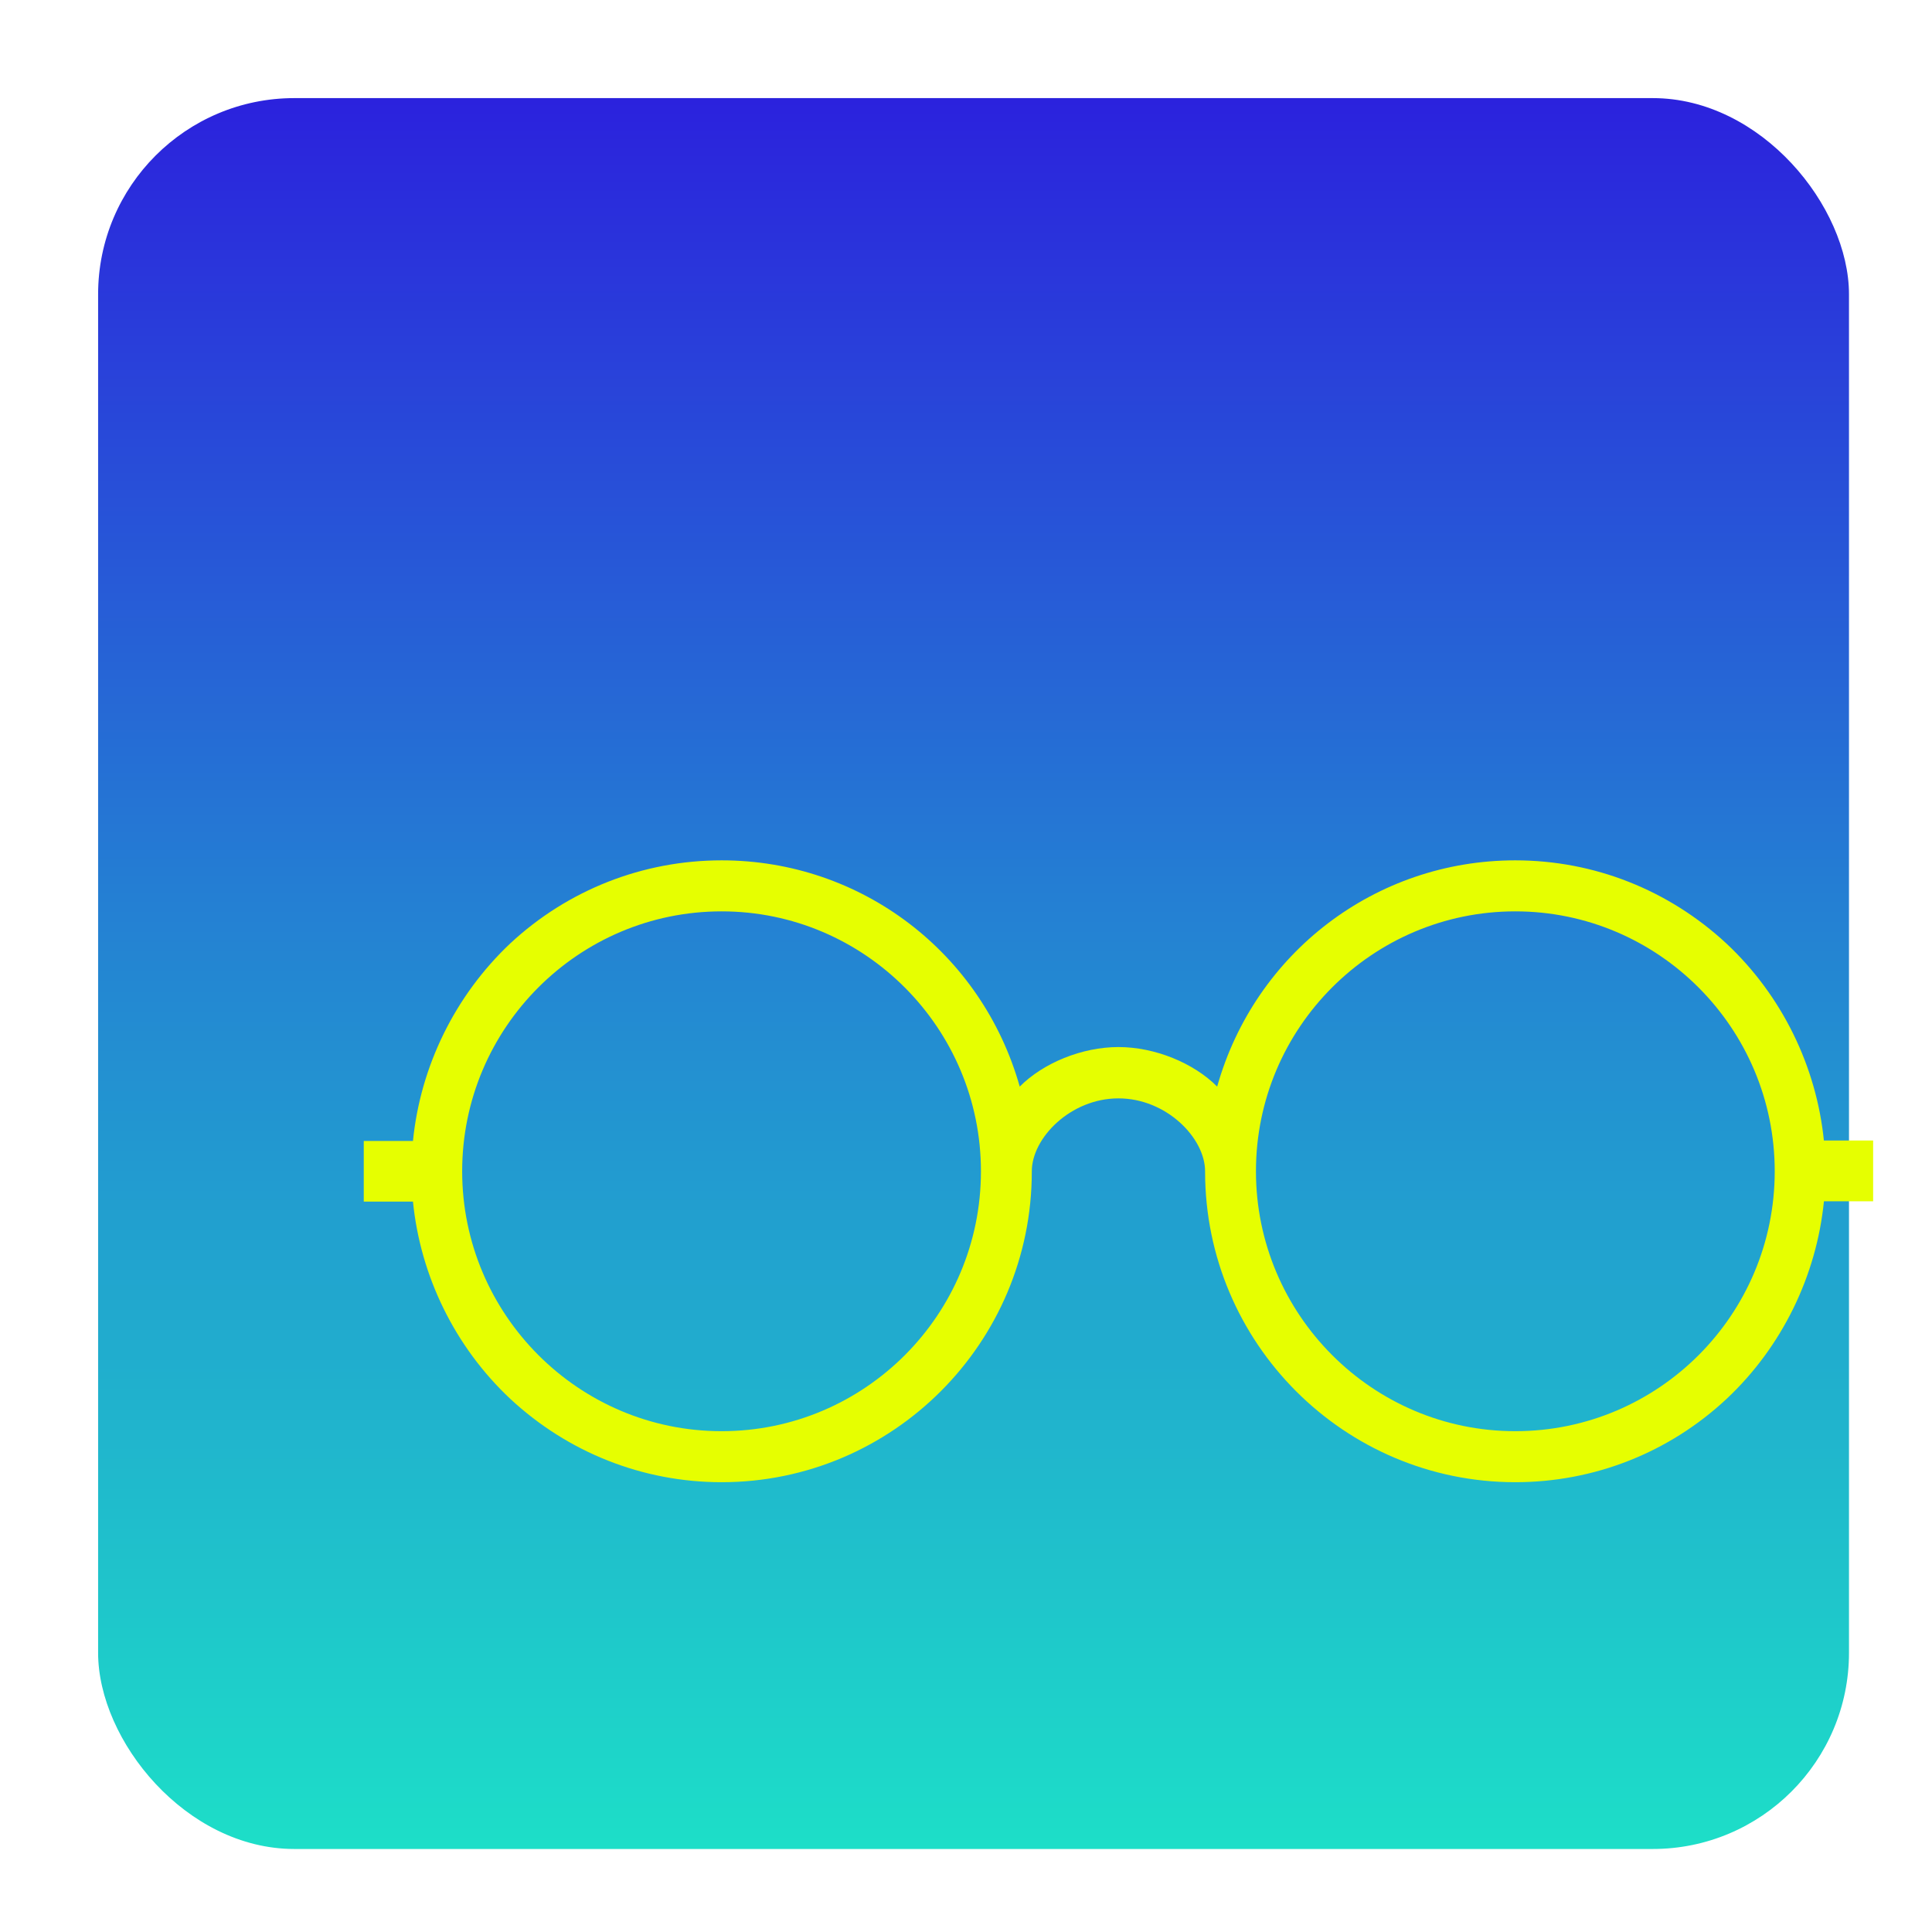
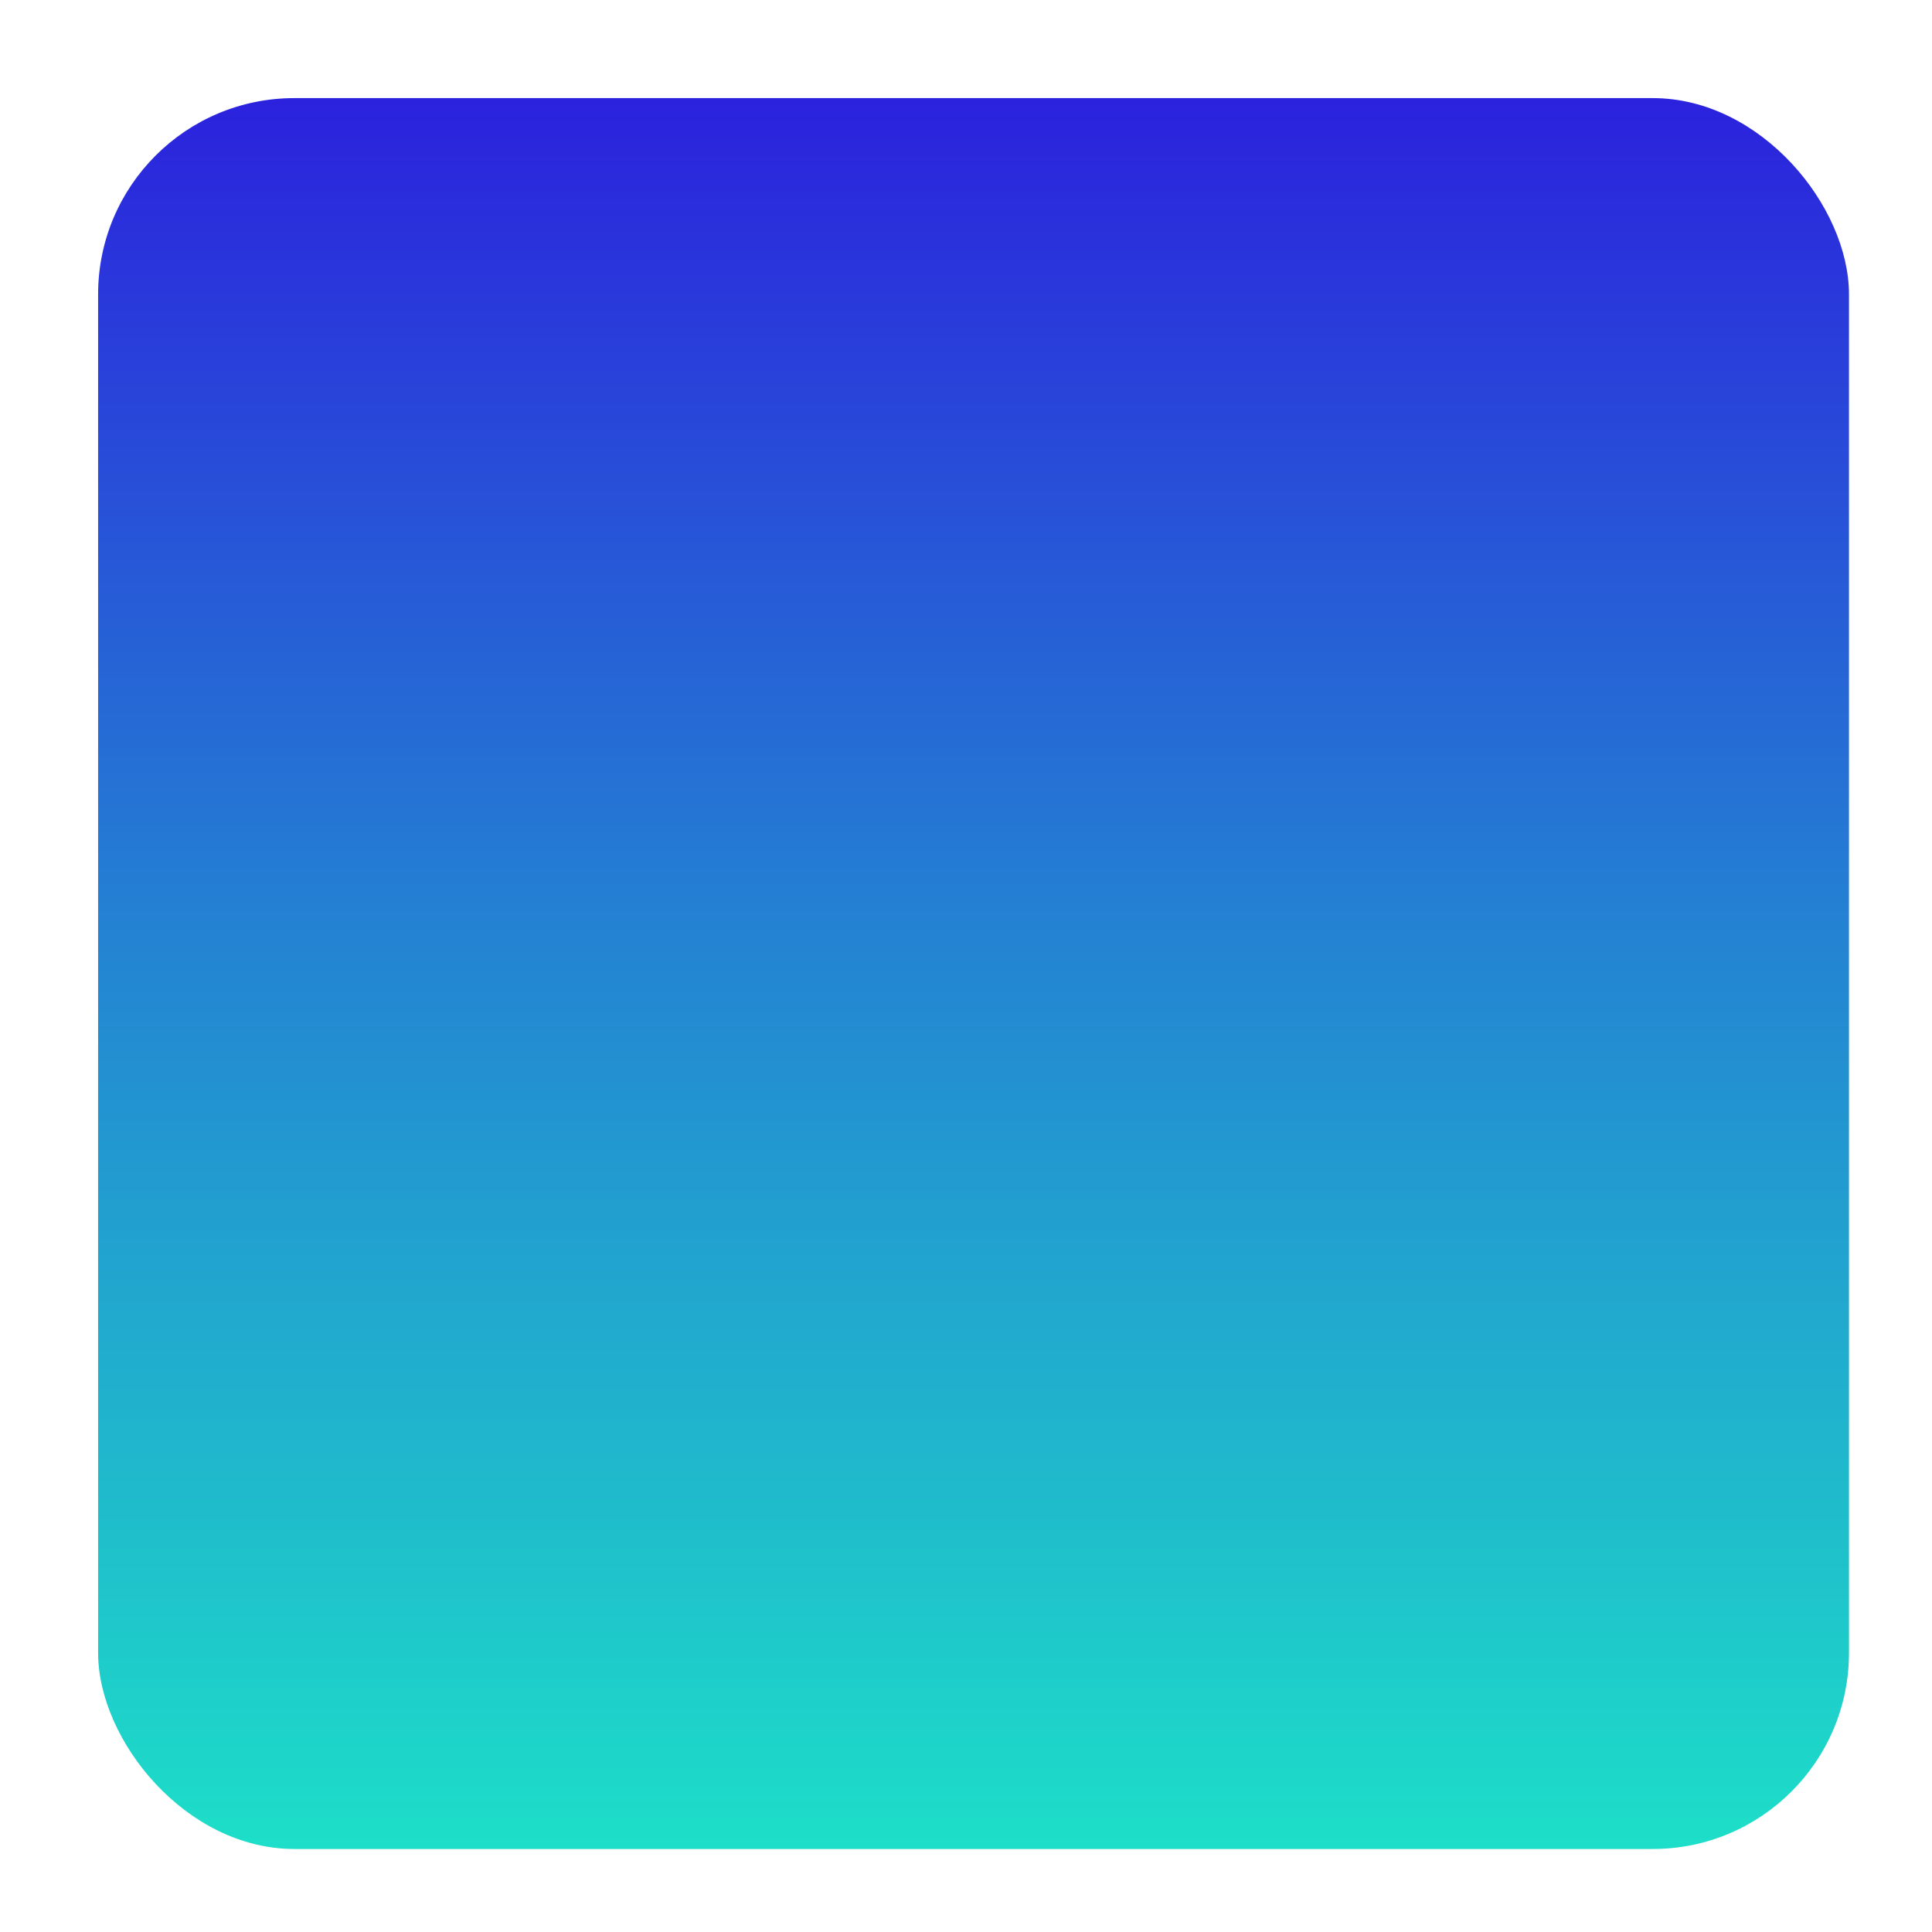
<svg xmlns="http://www.w3.org/2000/svg" version="1.1" width="128" height="128" xml:space="preserve">
  <defs>
    <linearGradient id="gradientroundedRectangle-roundedRectangle" x1="64.5" y1="1" x2="64.5" y2="128" gradientUnits="userSpaceOnUse">
      <stop offset="0" stop-color="rgb(44, 24, 222)" stop-opacity="1" />
      <stop offset="0.46" stop-color="rgb(36, 127, 211)" stop-opacity="1" />
      <stop offset="1" stop-color="rgb(28, 231, 199)" stop-opacity="1" />
    </linearGradient>
    <filter id="shadow-outer" filterUnits="userSpaceOnUse">
      <feGaussianBlur stdDeviation="3" />
      <feOffset dx="10.1" dy="10.1" result="blur" />
      <feFlood flood-color="rgb(23, 37, 223)" flood-opacity="0.39" />
      <feComposite in2="blur" operator="in" result="colorShadow" />
      <feComposite in="SourceGraphic" in2="colorShadow" operator="over" />
    </filter>
  </defs>
  <g id="backgroundLayer">
    <rect id="roundedRectangle" stroke="rgb(0, 0, 0)" stroke-opacity="0" fill="url(#gradientroundedRectangle-roundedRectangle)" x="6.5" y="6.5" width="116" height="116" rx="13" />
  </g>
  <g id="mainContentLayer" filter="url(#shadow-outer)">
-     <path id="bezier2" stroke="none" fill="rgb(230, 255, 0)" d="M 110.74,65.49 C 110.25,60.57 107.97,55.87 104.29,52.42 100.47,48.87 95.52,46.9 90.29,46.9 81.03,46.9 73.04,53.03 70.54,61.89 68.98,60.32 66.41,59.27 64,59.27 61.59,59.27 59.02,60.32 57.46,61.89 54.96,53.03 46.97,46.9 37.71,46.9 32.5,46.9 27.53,48.85 23.71,52.4 20.03,55.87 17.75,60.57 17.26,65.49 L 14,65.49 14,69.51 17.26,69.51 C 17.75,74.43 20.03,79.13 23.71,82.58 27.53,86.13 32.48,88.1 37.71,88.1 49.04,88.1 58.26,78.88 58.26,67.52 58.26,67.5 58.26,67.5 58.26,67.5 L 58.26,67.5 C 58.26,65.29 60.83,62.67 64,62.67 67.17,62.67 69.74,65.29 69.74,67.5 L 69.74,67.5 C 69.74,67.5 69.74,67.5 69.74,67.52 69.74,78.88 78.96,88.1 90.29,88.1 95.5,88.1 100.47,86.15 104.29,82.58 107.97,79.13 110.25,74.41 110.74,69.49 L 114,69.49 114,65.46 110.74,65.46 110.74,65.49 Z M 90.29,84.72 C 80.81,84.72 73.11,76.98 73.11,67.5 73.11,57.99 80.83,50.28 90.29,50.28 99.78,50.28 107.48,58.02 107.48,67.5 107.48,77.01 99.78,84.72 90.29,84.72 Z M 37.71,84.72 C 28.22,84.72 20.52,76.98 20.52,67.5 20.52,57.99 28.24,50.28 37.71,50.28 47.19,50.28 54.89,58.02 54.89,67.5 54.89,77.01 47.19,84.72 37.71,84.72 Z M 37.71,84.72" />
-   </g>
+     </g>
</svg>